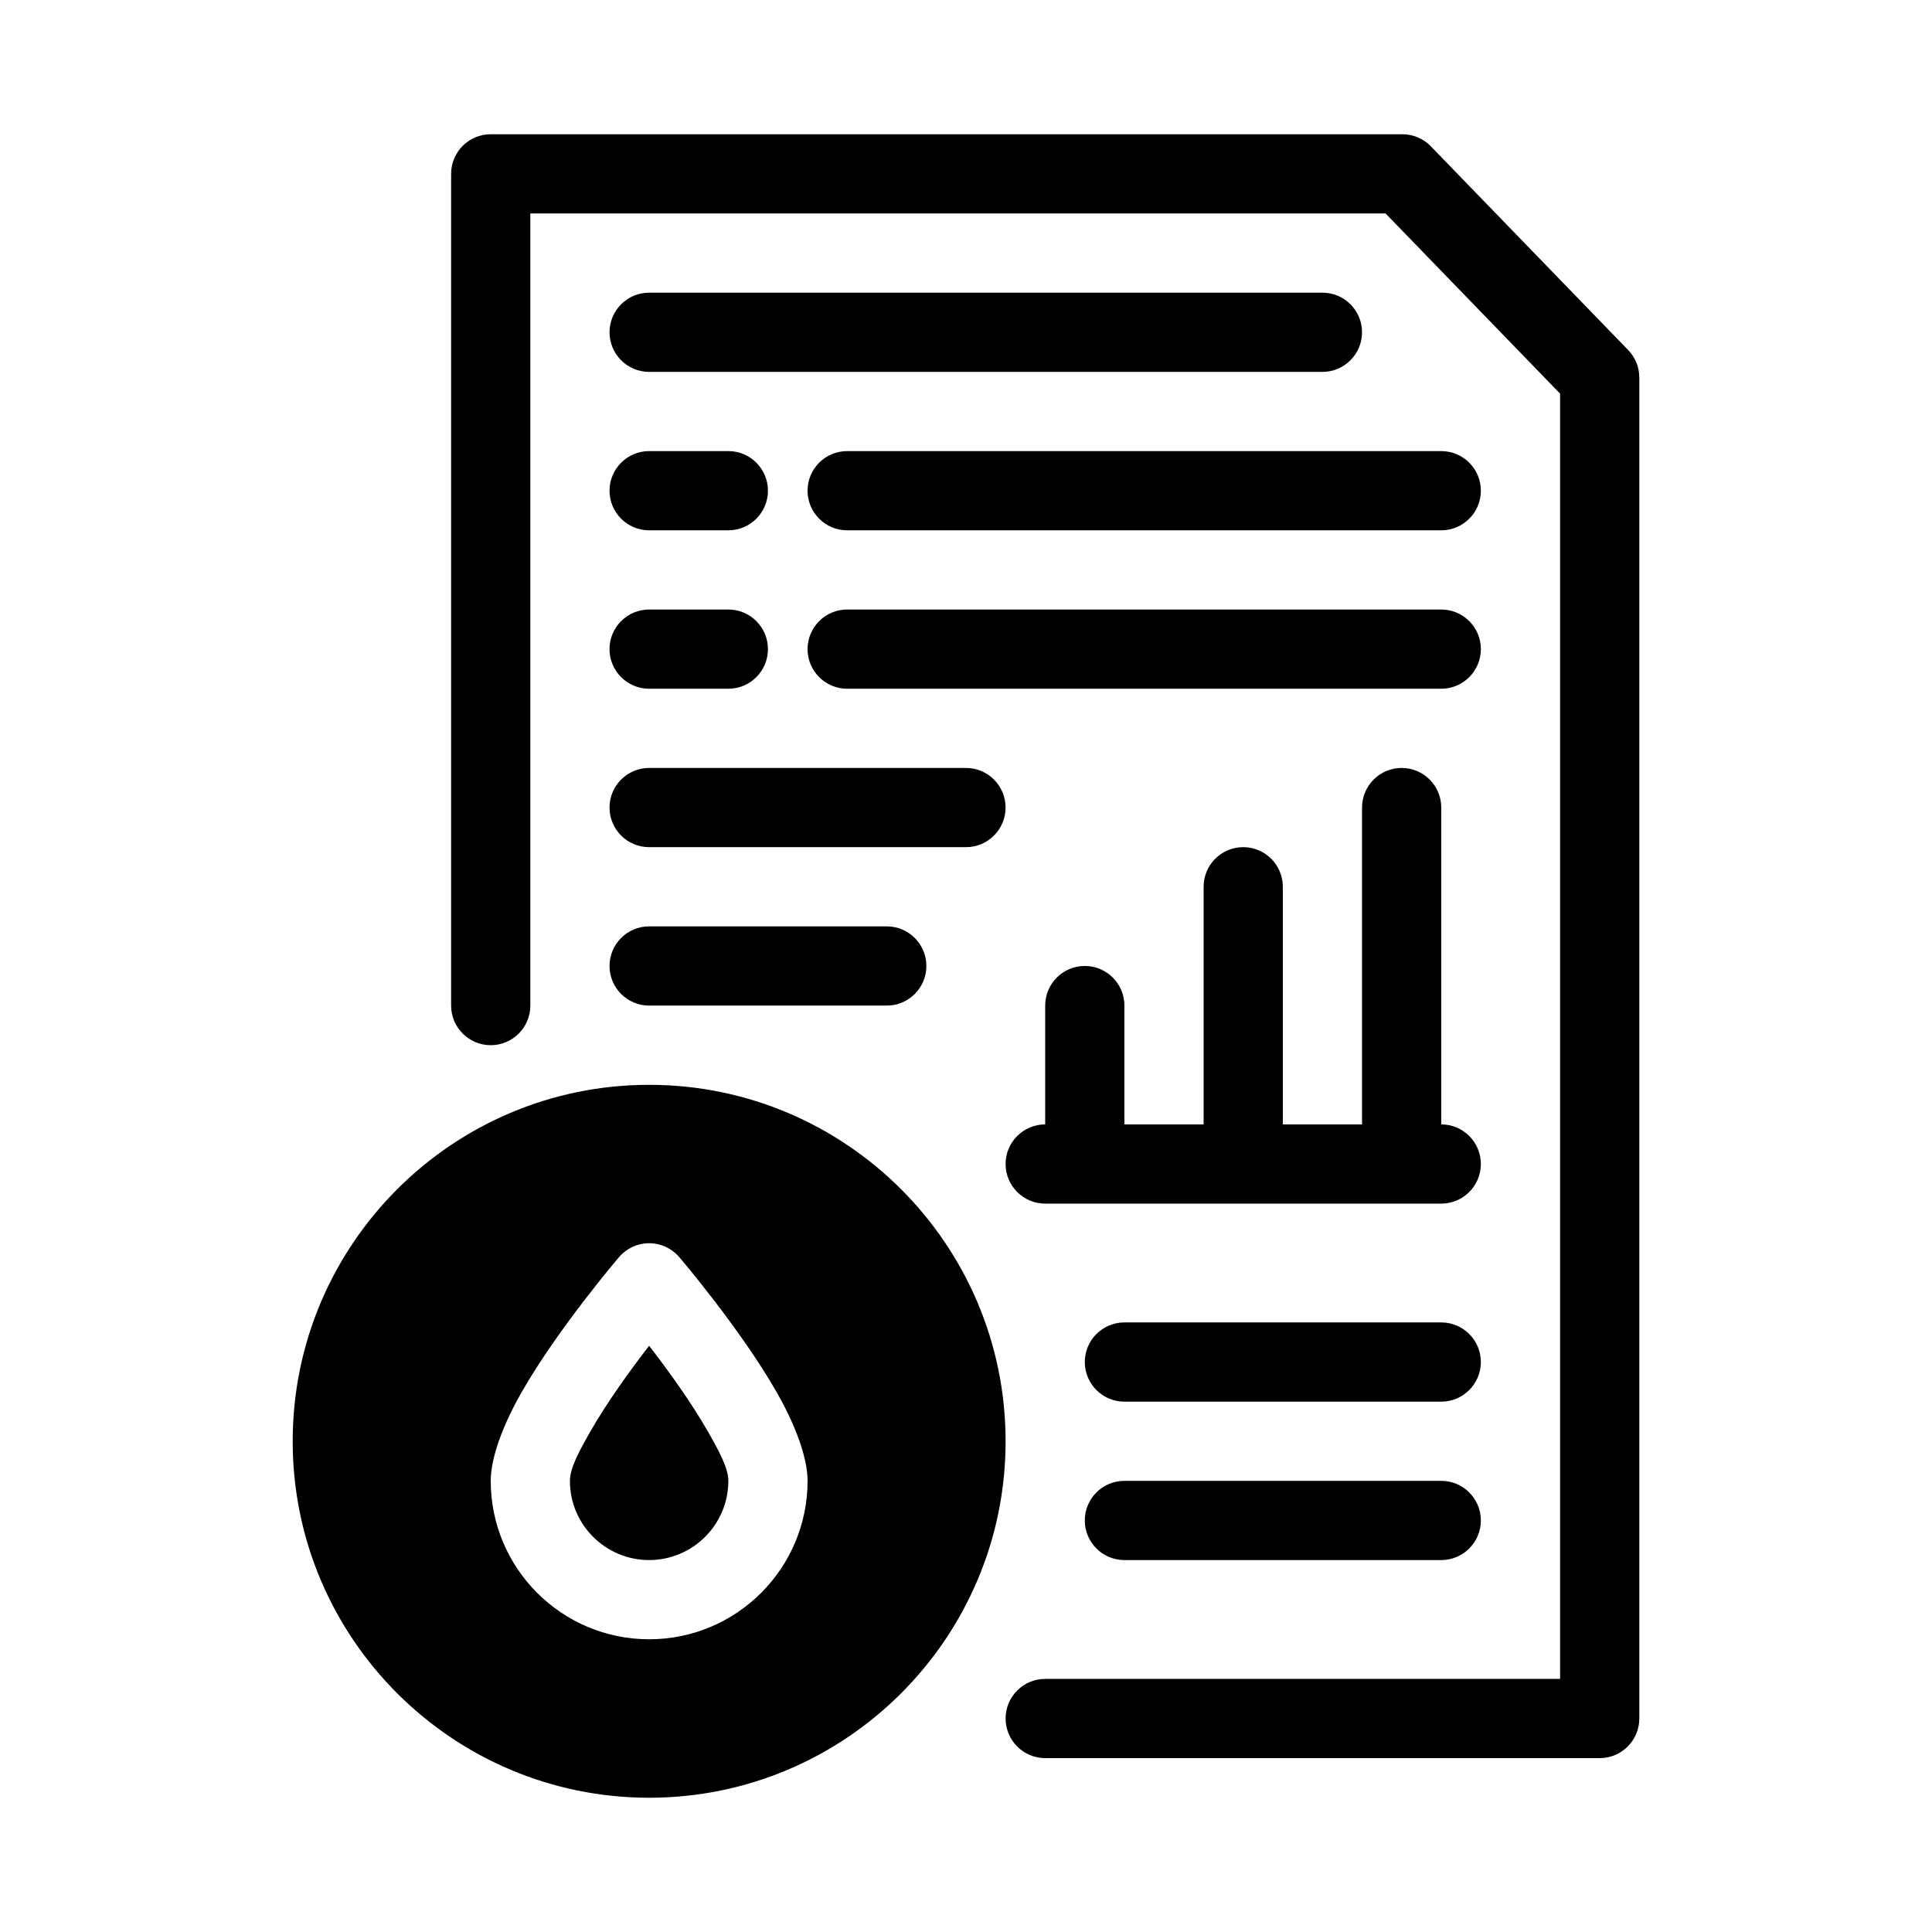
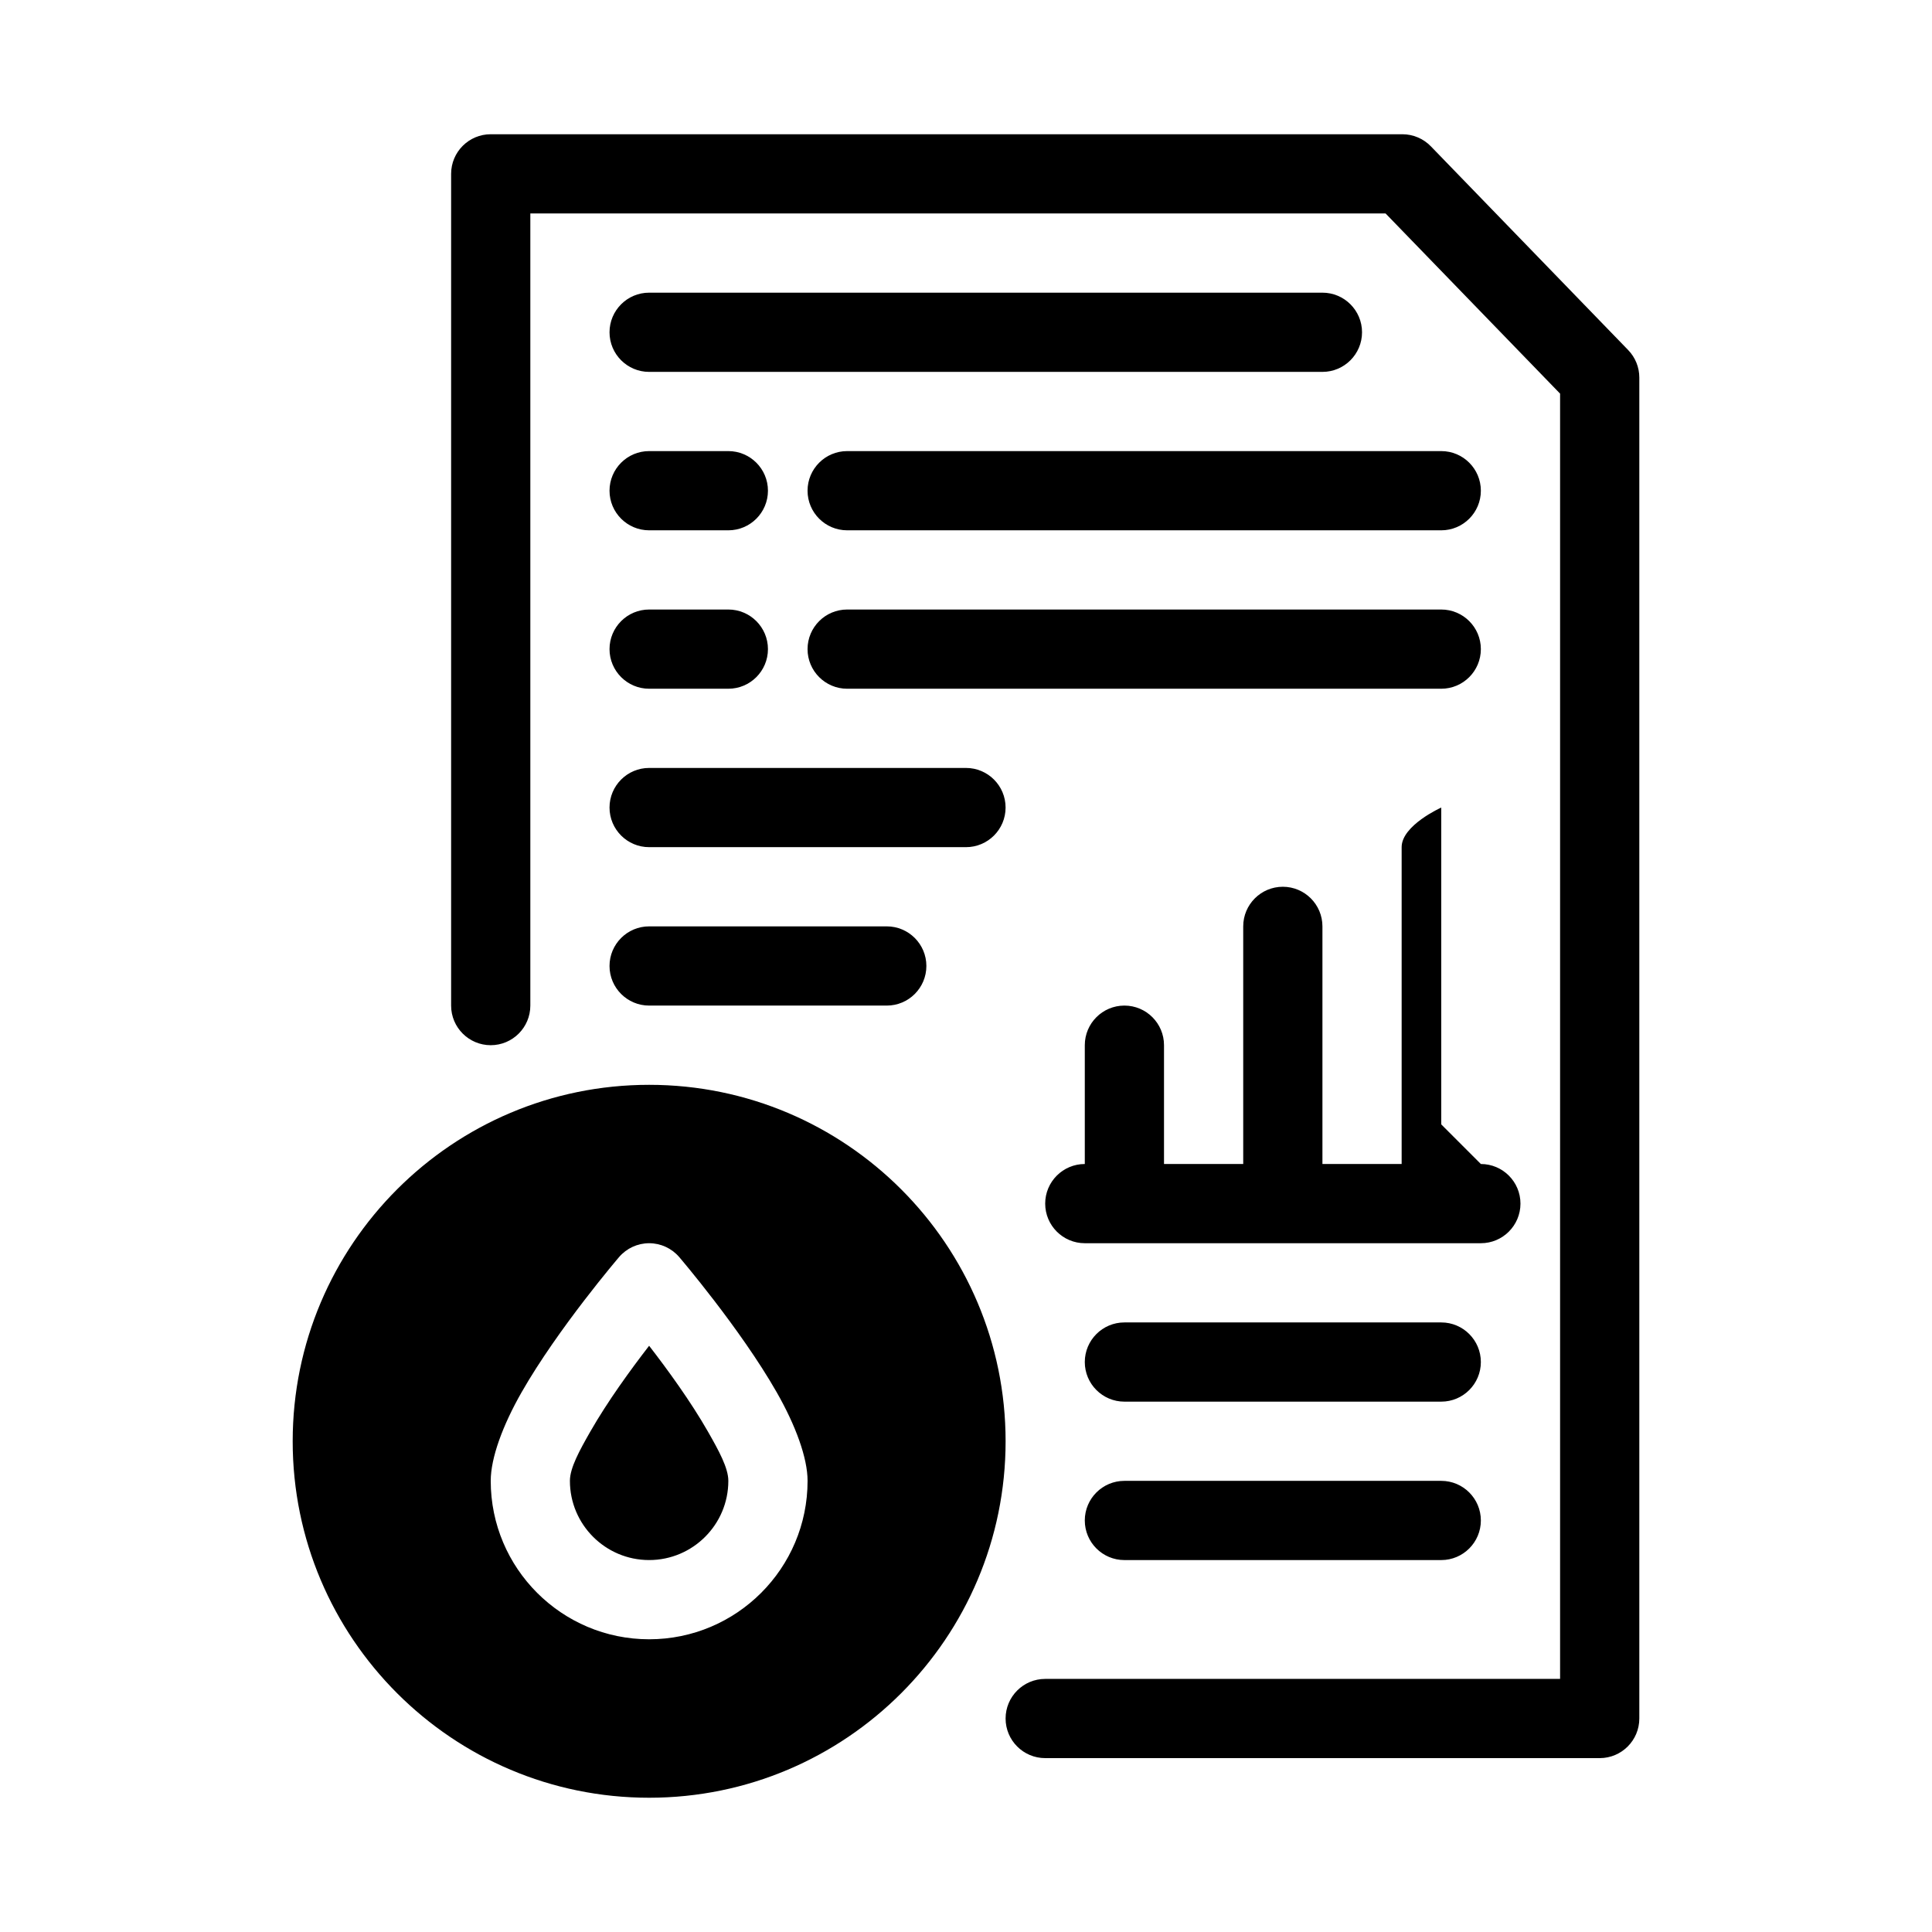
<svg xmlns="http://www.w3.org/2000/svg" fill="#000000" width="800px" height="800px" version="1.1" viewBox="144 144 512 512">
-   <path d="m316.03 431.49c-52.133 0-94.465 42.332-94.465 94.465s42.332 94.465 94.465 94.465 94.465-42.332 94.465-94.465-42.332-94.465-94.465-94.465zm104.96 178.43h146.95c5.793 0 10.496-4.703 10.496-10.496v-355.36c0-2.731-1.059-5.344-2.961-7.305l-52.293-53.992c-1.973-2.035-4.703-3.191-7.535-3.191h-241.6c-5.793 0-10.496 4.703-10.496 10.496v220.42c0 5.793 4.703 10.496 10.496 10.496s10.496-4.703 10.496-10.496v-209.92h226.65s46.246 47.746 46.246 47.746v340.61h-136.45c-5.793 0-10.496 4.703-10.496 10.496s4.703 10.496 10.496 10.496zm-96.992-132.79c-1.996-2.32-4.902-3.664-7.965-3.664-3.066 0-5.973 1.344-7.965 3.664 0 0-16.145 18.863-25.832 35.824-5.059 8.859-8.188 17.465-8.188 23.488 0 23.176 18.809 41.984 41.984 41.984 23.176 0 41.984-18.809 41.984-41.984 0-6.023-3.129-14.633-8.188-23.488-9.688-16.961-25.832-35.824-25.832-35.824zm117.98 80.305h83.969c5.793 0 10.496-4.703 10.496-10.496 0-5.793-4.703-10.496-10.496-10.496h-83.969c-5.793 0-10.496 4.703-10.496 10.496 0 5.793 4.703 10.496 10.496 10.496zm-125.95-56.785c4.871 6.289 11.012 14.738 15.574 22.723 2.875 5.039 5.414 9.645 5.414 13.066 0 11.586-9.406 20.992-20.992 20.992-11.586 0-20.992-9.406-20.992-20.992 0-3.422 2.539-8.031 5.414-13.066 4.566-7.988 10.707-16.438 15.574-22.723zm125.95 14.801h83.969c5.793 0 10.496-4.703 10.496-10.496 0-5.793-4.703-10.496-10.496-10.496h-83.969c-5.793 0-10.496 4.703-10.496 10.496 0 5.793 4.703 10.496 10.496 10.496zm83.969-73.473v-83.969c0-5.793-4.703-10.496-10.496-10.496s-10.496 4.703-10.496 10.496v83.969h-20.992v-62.977c0-5.793-4.703-10.496-10.496-10.496-5.793 0-10.496 4.703-10.496 10.496v62.977h-20.992v-31.488c0-5.793-4.703-10.496-10.496-10.496s-10.496 4.703-10.496 10.496v31.488c-5.793 0-10.496 4.703-10.496 10.496s4.703 10.496 10.496 10.496h104.96c5.793 0 10.496-4.703 10.496-10.496s-4.703-10.496-10.496-10.496zm-209.92-31.488h62.977c5.793 0 10.496-4.703 10.496-10.496s-4.703-10.496-10.496-10.496h-62.977c-5.793 0-10.496 4.703-10.496 10.496s4.703 10.496 10.496 10.496zm0-41.984h83.969c5.793 0 10.496-4.703 10.496-10.496s-4.703-10.496-10.496-10.496h-83.969c-5.793 0-10.496 4.703-10.496 10.496s4.703 10.496 10.496 10.496zm0-41.984h20.992c5.793 0 10.496-4.703 10.496-10.496s-4.703-10.496-10.496-10.496h-20.992c-5.793 0-10.496 4.703-10.496 10.496s4.703 10.496 10.496 10.496zm52.48 0h157.44c5.793 0 10.496-4.703 10.496-10.496s-4.703-10.496-10.496-10.496h-157.44c-5.793 0-10.496 4.703-10.496 10.496s4.703 10.496 10.496 10.496zm-52.48-41.984h20.992c5.793 0 10.496-4.703 10.496-10.496s-4.703-10.496-10.496-10.496h-20.992c-5.793 0-10.496 4.703-10.496 10.496s4.703 10.496 10.496 10.496zm52.48 0h157.44c5.793 0 10.496-4.703 10.496-10.496s-4.703-10.496-10.496-10.496h-157.44c-5.793 0-10.496 4.703-10.496 10.496s4.703 10.496 10.496 10.496zm-52.48-41.984h178.43c5.793 0 10.496-4.703 10.496-10.496s-4.703-10.496-10.496-10.496h-178.43c-5.793 0-10.496 4.703-10.496 10.496s4.703 10.496 10.496 10.496z" fill-rule="evenodd" />
+   <path d="m316.03 431.49c-52.133 0-94.465 42.332-94.465 94.465s42.332 94.465 94.465 94.465 94.465-42.332 94.465-94.465-42.332-94.465-94.465-94.465zm104.96 178.43h146.95c5.793 0 10.496-4.703 10.496-10.496v-355.36c0-2.731-1.059-5.344-2.961-7.305l-52.293-53.992c-1.973-2.035-4.703-3.191-7.535-3.191h-241.6c-5.793 0-10.496 4.703-10.496 10.496v220.42c0 5.793 4.703 10.496 10.496 10.496s10.496-4.703 10.496-10.496v-209.92h226.65s46.246 47.746 46.246 47.746v340.61h-136.45c-5.793 0-10.496 4.703-10.496 10.496s4.703 10.496 10.496 10.496zm-96.992-132.79c-1.996-2.32-4.902-3.664-7.965-3.664-3.066 0-5.973 1.344-7.965 3.664 0 0-16.145 18.863-25.832 35.824-5.059 8.859-8.188 17.465-8.188 23.488 0 23.176 18.809 41.984 41.984 41.984 23.176 0 41.984-18.809 41.984-41.984 0-6.023-3.129-14.633-8.188-23.488-9.688-16.961-25.832-35.824-25.832-35.824zm117.98 80.305h83.969c5.793 0 10.496-4.703 10.496-10.496 0-5.793-4.703-10.496-10.496-10.496h-83.969c-5.793 0-10.496 4.703-10.496 10.496 0 5.793 4.703 10.496 10.496 10.496zm-125.95-56.785c4.871 6.289 11.012 14.738 15.574 22.723 2.875 5.039 5.414 9.645 5.414 13.066 0 11.586-9.406 20.992-20.992 20.992-11.586 0-20.992-9.406-20.992-20.992 0-3.422 2.539-8.031 5.414-13.066 4.566-7.988 10.707-16.438 15.574-22.723zm125.95 14.801h83.969c5.793 0 10.496-4.703 10.496-10.496 0-5.793-4.703-10.496-10.496-10.496h-83.969c-5.793 0-10.496 4.703-10.496 10.496 0 5.793 4.703 10.496 10.496 10.496zm83.969-73.473v-83.969s-10.496 4.703-10.496 10.496v83.969h-20.992v-62.977c0-5.793-4.703-10.496-10.496-10.496-5.793 0-10.496 4.703-10.496 10.496v62.977h-20.992v-31.488c0-5.793-4.703-10.496-10.496-10.496s-10.496 4.703-10.496 10.496v31.488c-5.793 0-10.496 4.703-10.496 10.496s4.703 10.496 10.496 10.496h104.96c5.793 0 10.496-4.703 10.496-10.496s-4.703-10.496-10.496-10.496zm-209.92-31.488h62.977c5.793 0 10.496-4.703 10.496-10.496s-4.703-10.496-10.496-10.496h-62.977c-5.793 0-10.496 4.703-10.496 10.496s4.703 10.496 10.496 10.496zm0-41.984h83.969c5.793 0 10.496-4.703 10.496-10.496s-4.703-10.496-10.496-10.496h-83.969c-5.793 0-10.496 4.703-10.496 10.496s4.703 10.496 10.496 10.496zm0-41.984h20.992c5.793 0 10.496-4.703 10.496-10.496s-4.703-10.496-10.496-10.496h-20.992c-5.793 0-10.496 4.703-10.496 10.496s4.703 10.496 10.496 10.496zm52.48 0h157.44c5.793 0 10.496-4.703 10.496-10.496s-4.703-10.496-10.496-10.496h-157.44c-5.793 0-10.496 4.703-10.496 10.496s4.703 10.496 10.496 10.496zm-52.48-41.984h20.992c5.793 0 10.496-4.703 10.496-10.496s-4.703-10.496-10.496-10.496h-20.992c-5.793 0-10.496 4.703-10.496 10.496s4.703 10.496 10.496 10.496zm52.48 0h157.44c5.793 0 10.496-4.703 10.496-10.496s-4.703-10.496-10.496-10.496h-157.44c-5.793 0-10.496 4.703-10.496 10.496s4.703 10.496 10.496 10.496zm-52.48-41.984h178.43c5.793 0 10.496-4.703 10.496-10.496s-4.703-10.496-10.496-10.496h-178.43c-5.793 0-10.496 4.703-10.496 10.496s4.703 10.496 10.496 10.496z" fill-rule="evenodd" />
</svg>